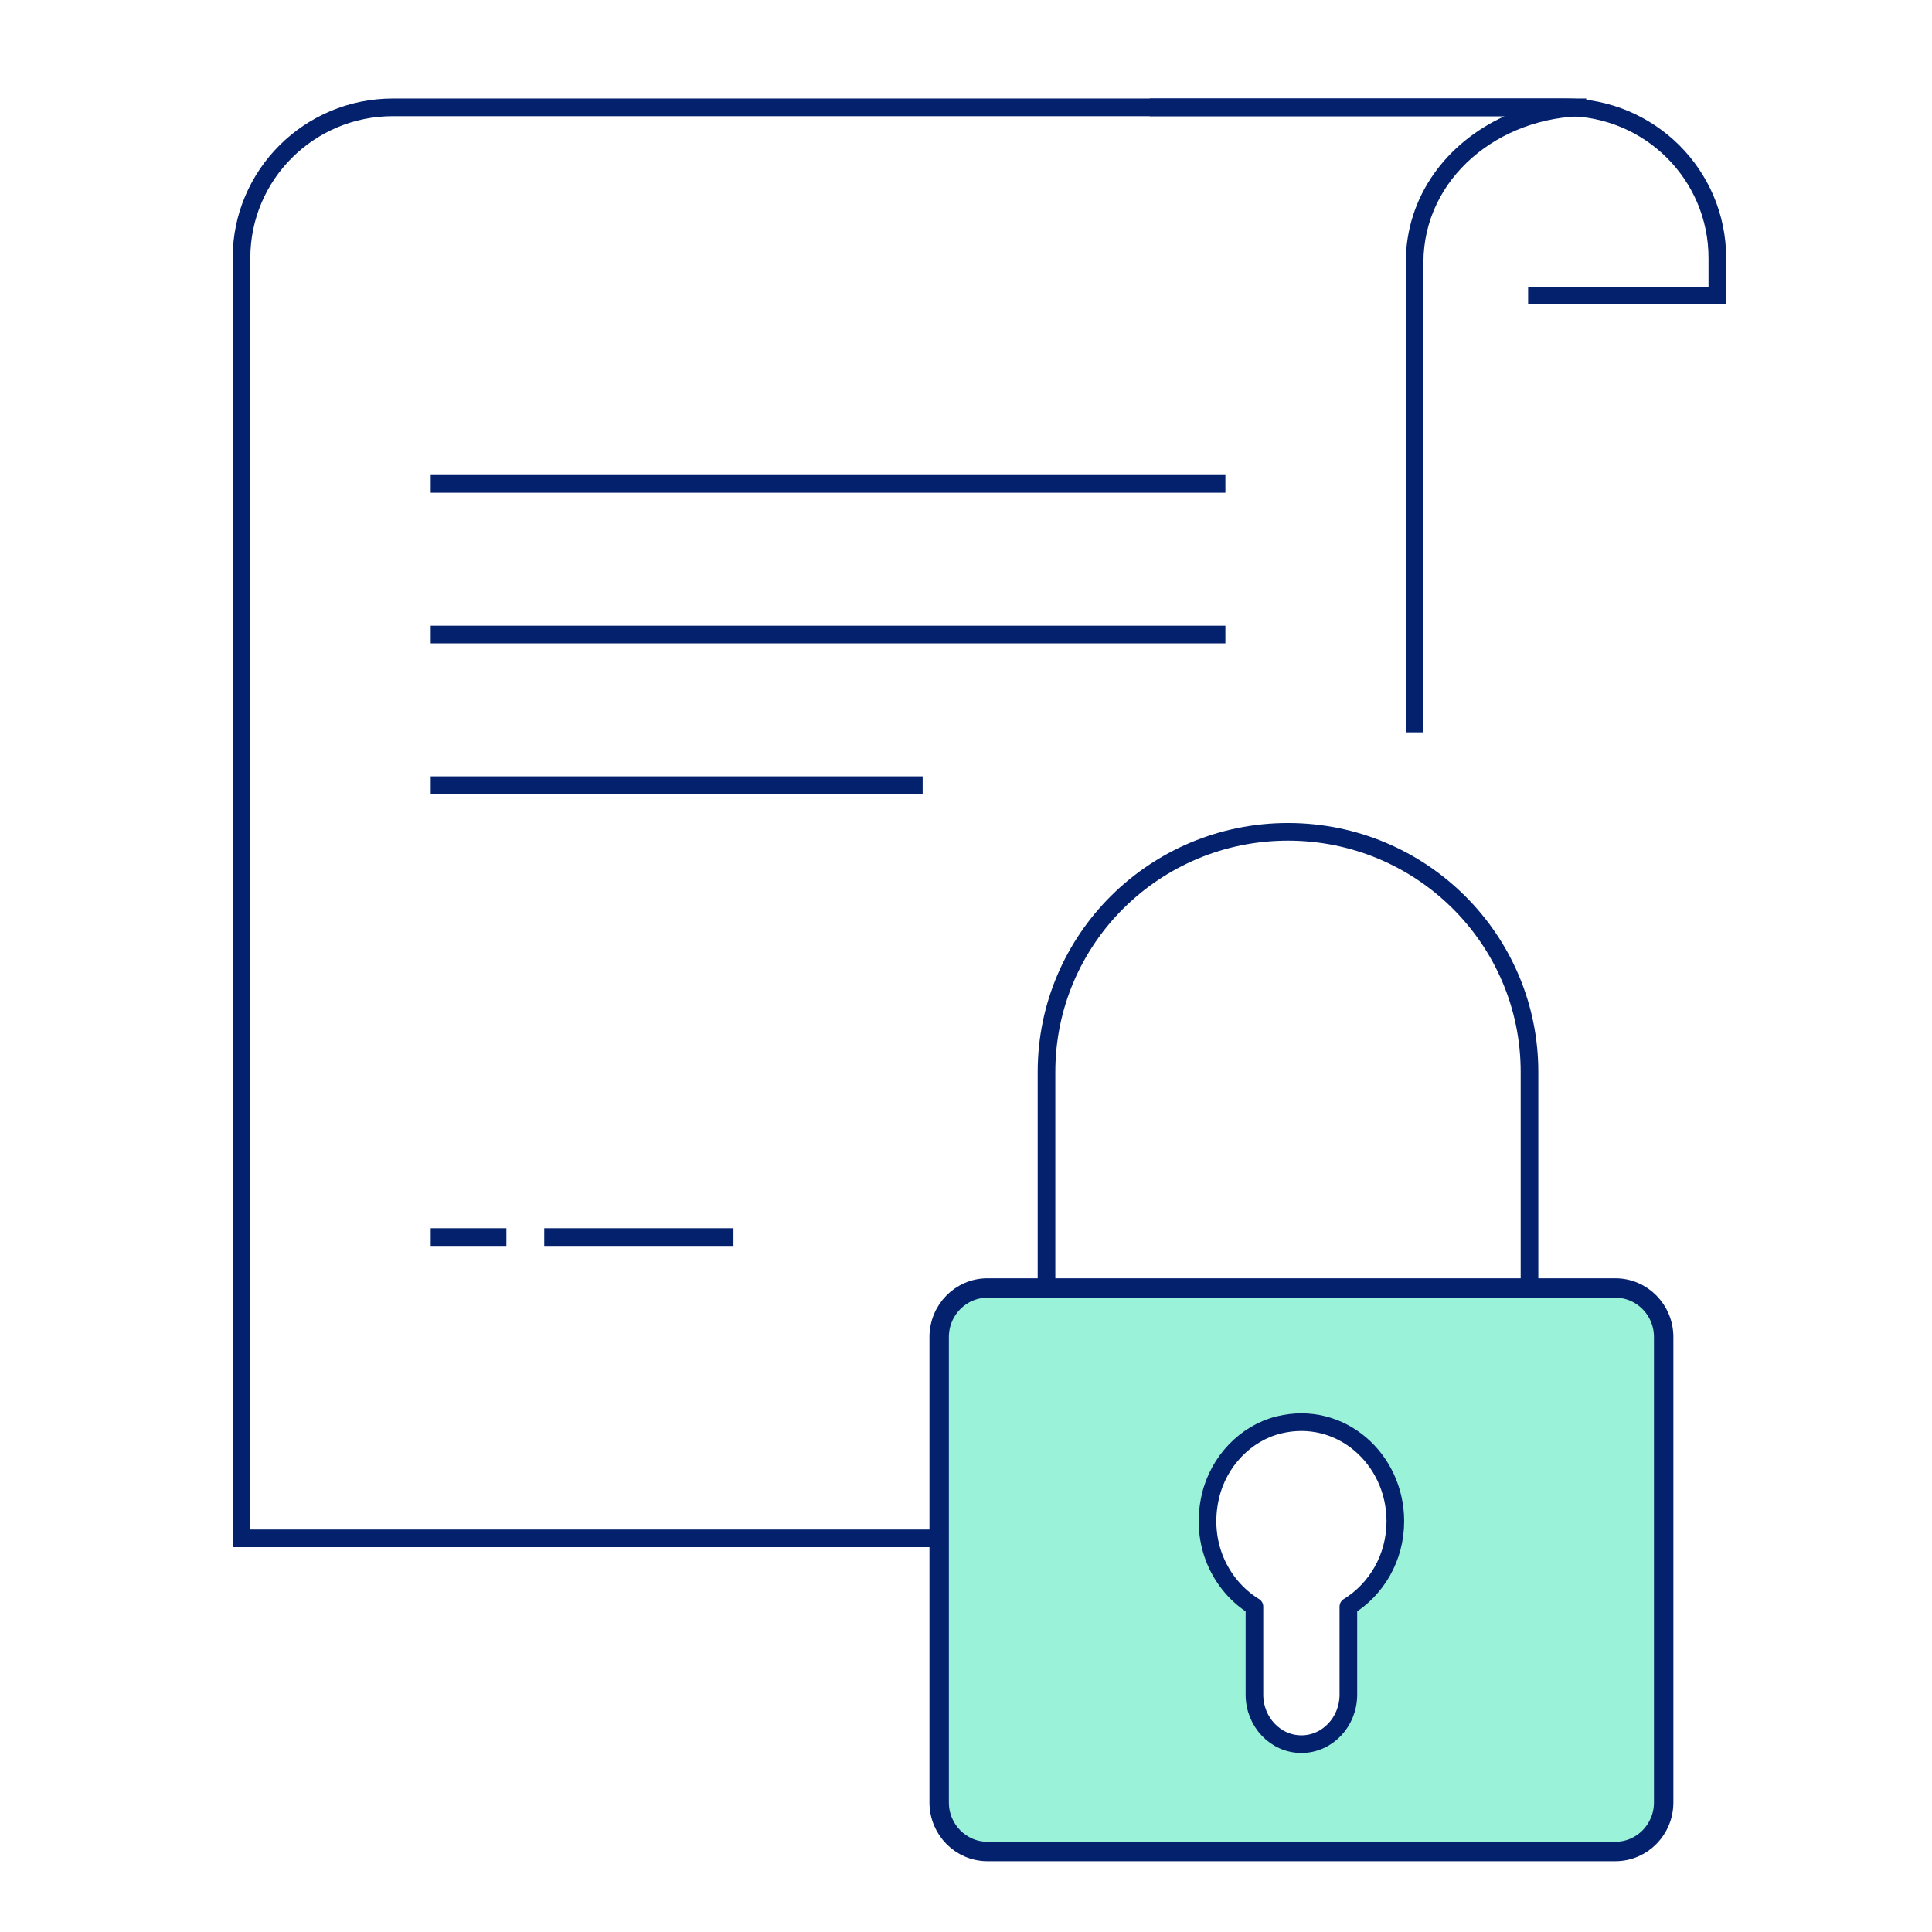
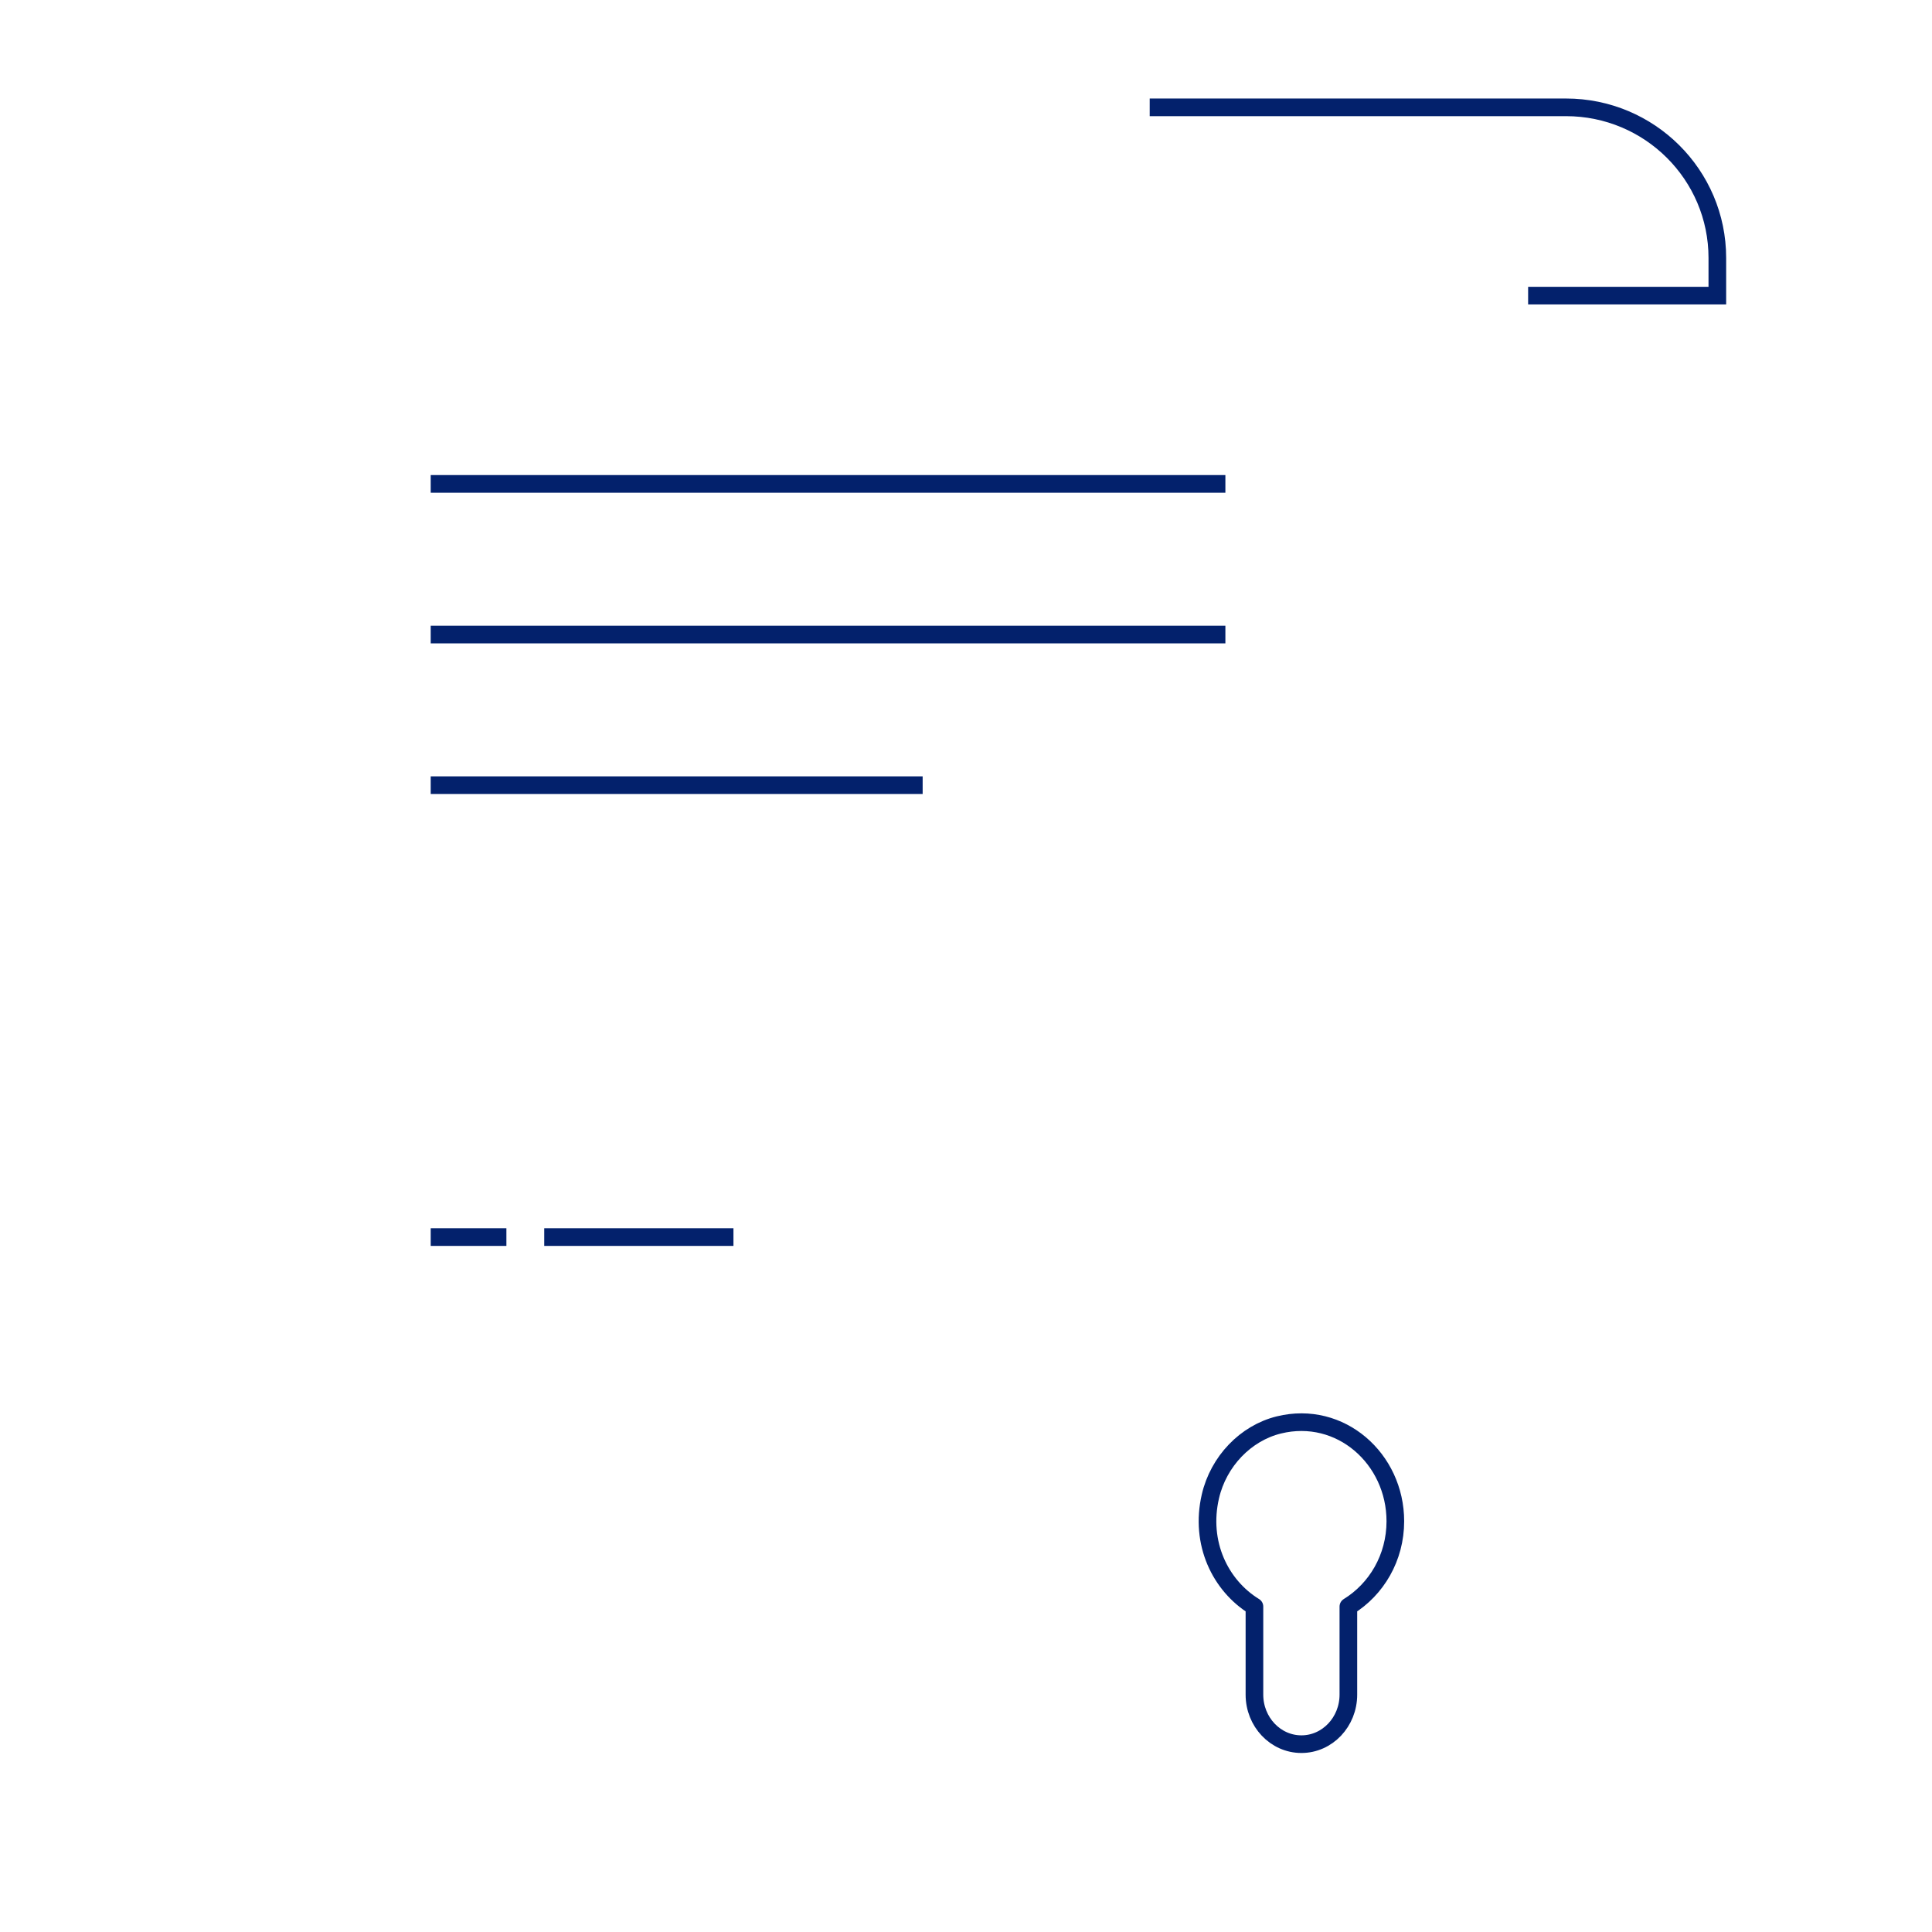
<svg xmlns="http://www.w3.org/2000/svg" width="219" height="219" fill="none" viewBox="0 0 219 219">
  <path fill="#fff" d="M27.375 27.375c0-8.4 6.809-15.208 15.208-15.208h118.625v146c0 8.399-6.809 15.208-15.208 15.208H27.375v-146Z" />
  <path stroke="#03216C" stroke-width="2" d="M173.219 33.51h21.448v-4.269c0-9.43-7.683-17.074-17.158-17.074h-47.185M48.823 54.853h90.08M48.823 71.928h90.08M48.823 89.002h55.764M61.691 140.226H83.14M48.823 140.226h8.579" />
-   <path fill="#03216C" fill-rule="evenodd" d="M44.533 13.167c-8.928 0-16.158 7.202-16.158 16.074v144.134h80.501v2H26.375V29.241c0-9.986 8.135-18.074 18.158-18.074h135.275v2c-9.896 0-18.458 7.034-18.458 16.608V83.014h-2V29.775c0-7.608 4.715-13.644 11.204-16.608H44.534Zm90.08 159.687h25.737v3.042h-25.737v-3.042Z" clip-rule="evenodd" />
  <g filter="url(#a)">
-     <path stroke="#03216C" stroke-linejoin="round" stroke-width="2" d="M118.625 146v-24.493c0-15.028 12.256-27.215 27.375-27.215s27.375 12.187 27.375 27.215V146" />
-   </g>
+     </g>
  <g clip-rule="evenodd" filter="url(#b)">
-     <path fill="#9AF3D8" fill-rule="evenodd" d="M188.583 204.321c0 3.066-2.453 5.554-5.475 5.554h-71.175c-3.022 0-5.475-2.488-5.475-5.554v-52.767c0-3.066 2.453-5.554 5.475-5.554h71.175c3.022 0 5.475 2.488 5.475 5.554v52.767Z" />
-     <path stroke="#03216C" stroke-linejoin="round" stroke-width="2.201" d="M188.583 204.321c0 3.066-2.453 5.554-5.475 5.554h-71.175c-3.022 0-5.475-2.488-5.475-5.554v-52.767c0-3.066 2.453-5.554 5.475-5.554h71.175c3.022 0 5.475 2.488 5.475 5.554v52.767Z" />
-   </g>
+     </g>
  <path fill="#fff" fill-rule="evenodd" stroke="#03216C" stroke-linejoin="round" stroke-width="2" d="M144.967 161.521c-3.774.927-6.846 4.133-7.764 8.1-1.23 5.301 1.126 10.116 4.993 12.491v9.981c0 3.1 2.385 5.615 5.324 5.615 2.941 0 5.323-2.515 5.323-5.615v-9.981c3.17-1.945 5.324-5.528 5.324-9.672 0-7.081-6.213-12.631-13.2-10.919Z" clip-rule="evenodd" />
  <defs>
    <filter id="a" width="56.75" height="52.708" x="117.625" y="93.292" color-interpolation-filters="sRGB" filterUnits="userSpaceOnUse">
      <feFlood flood-opacity="0" result="BackgroundImageFix" />
      <feColorMatrix in="SourceAlpha" result="hardAlpha" values="0 0 0 0 0 0 0 0 0 0 0 0 0 0 0 0 0 0 127 0" />
      <feOffset />
      <feColorMatrix values="0 0 0 0 1 0 0 0 0 1 0 0 0 0 1 0 0 0 1 0" />
      <feBlend in2="BackgroundImageFix" result="effect1_dropShadow_200_8576" />
      <feBlend in="SourceGraphic" in2="effect1_dropShadow_200_8576" result="shape" />
    </filter>
    <filter id="b" width="84.326" height="66.076" x="105.358" y="144.899" color-interpolation-filters="sRGB" filterUnits="userSpaceOnUse">
      <feFlood flood-opacity="0" result="BackgroundImageFix" />
      <feColorMatrix in="SourceAlpha" result="hardAlpha" values="0 0 0 0 0 0 0 0 0 0 0 0 0 0 0 0 0 0 127 0" />
      <feOffset />
      <feColorMatrix values="0 0 0 0 1 0 0 0 0 1 0 0 0 0 1 0 0 0 1 0" />
      <feBlend in2="BackgroundImageFix" result="effect1_dropShadow_200_8576" />
      <feBlend in="SourceGraphic" in2="effect1_dropShadow_200_8576" result="shape" />
    </filter>
  </defs>
</svg>